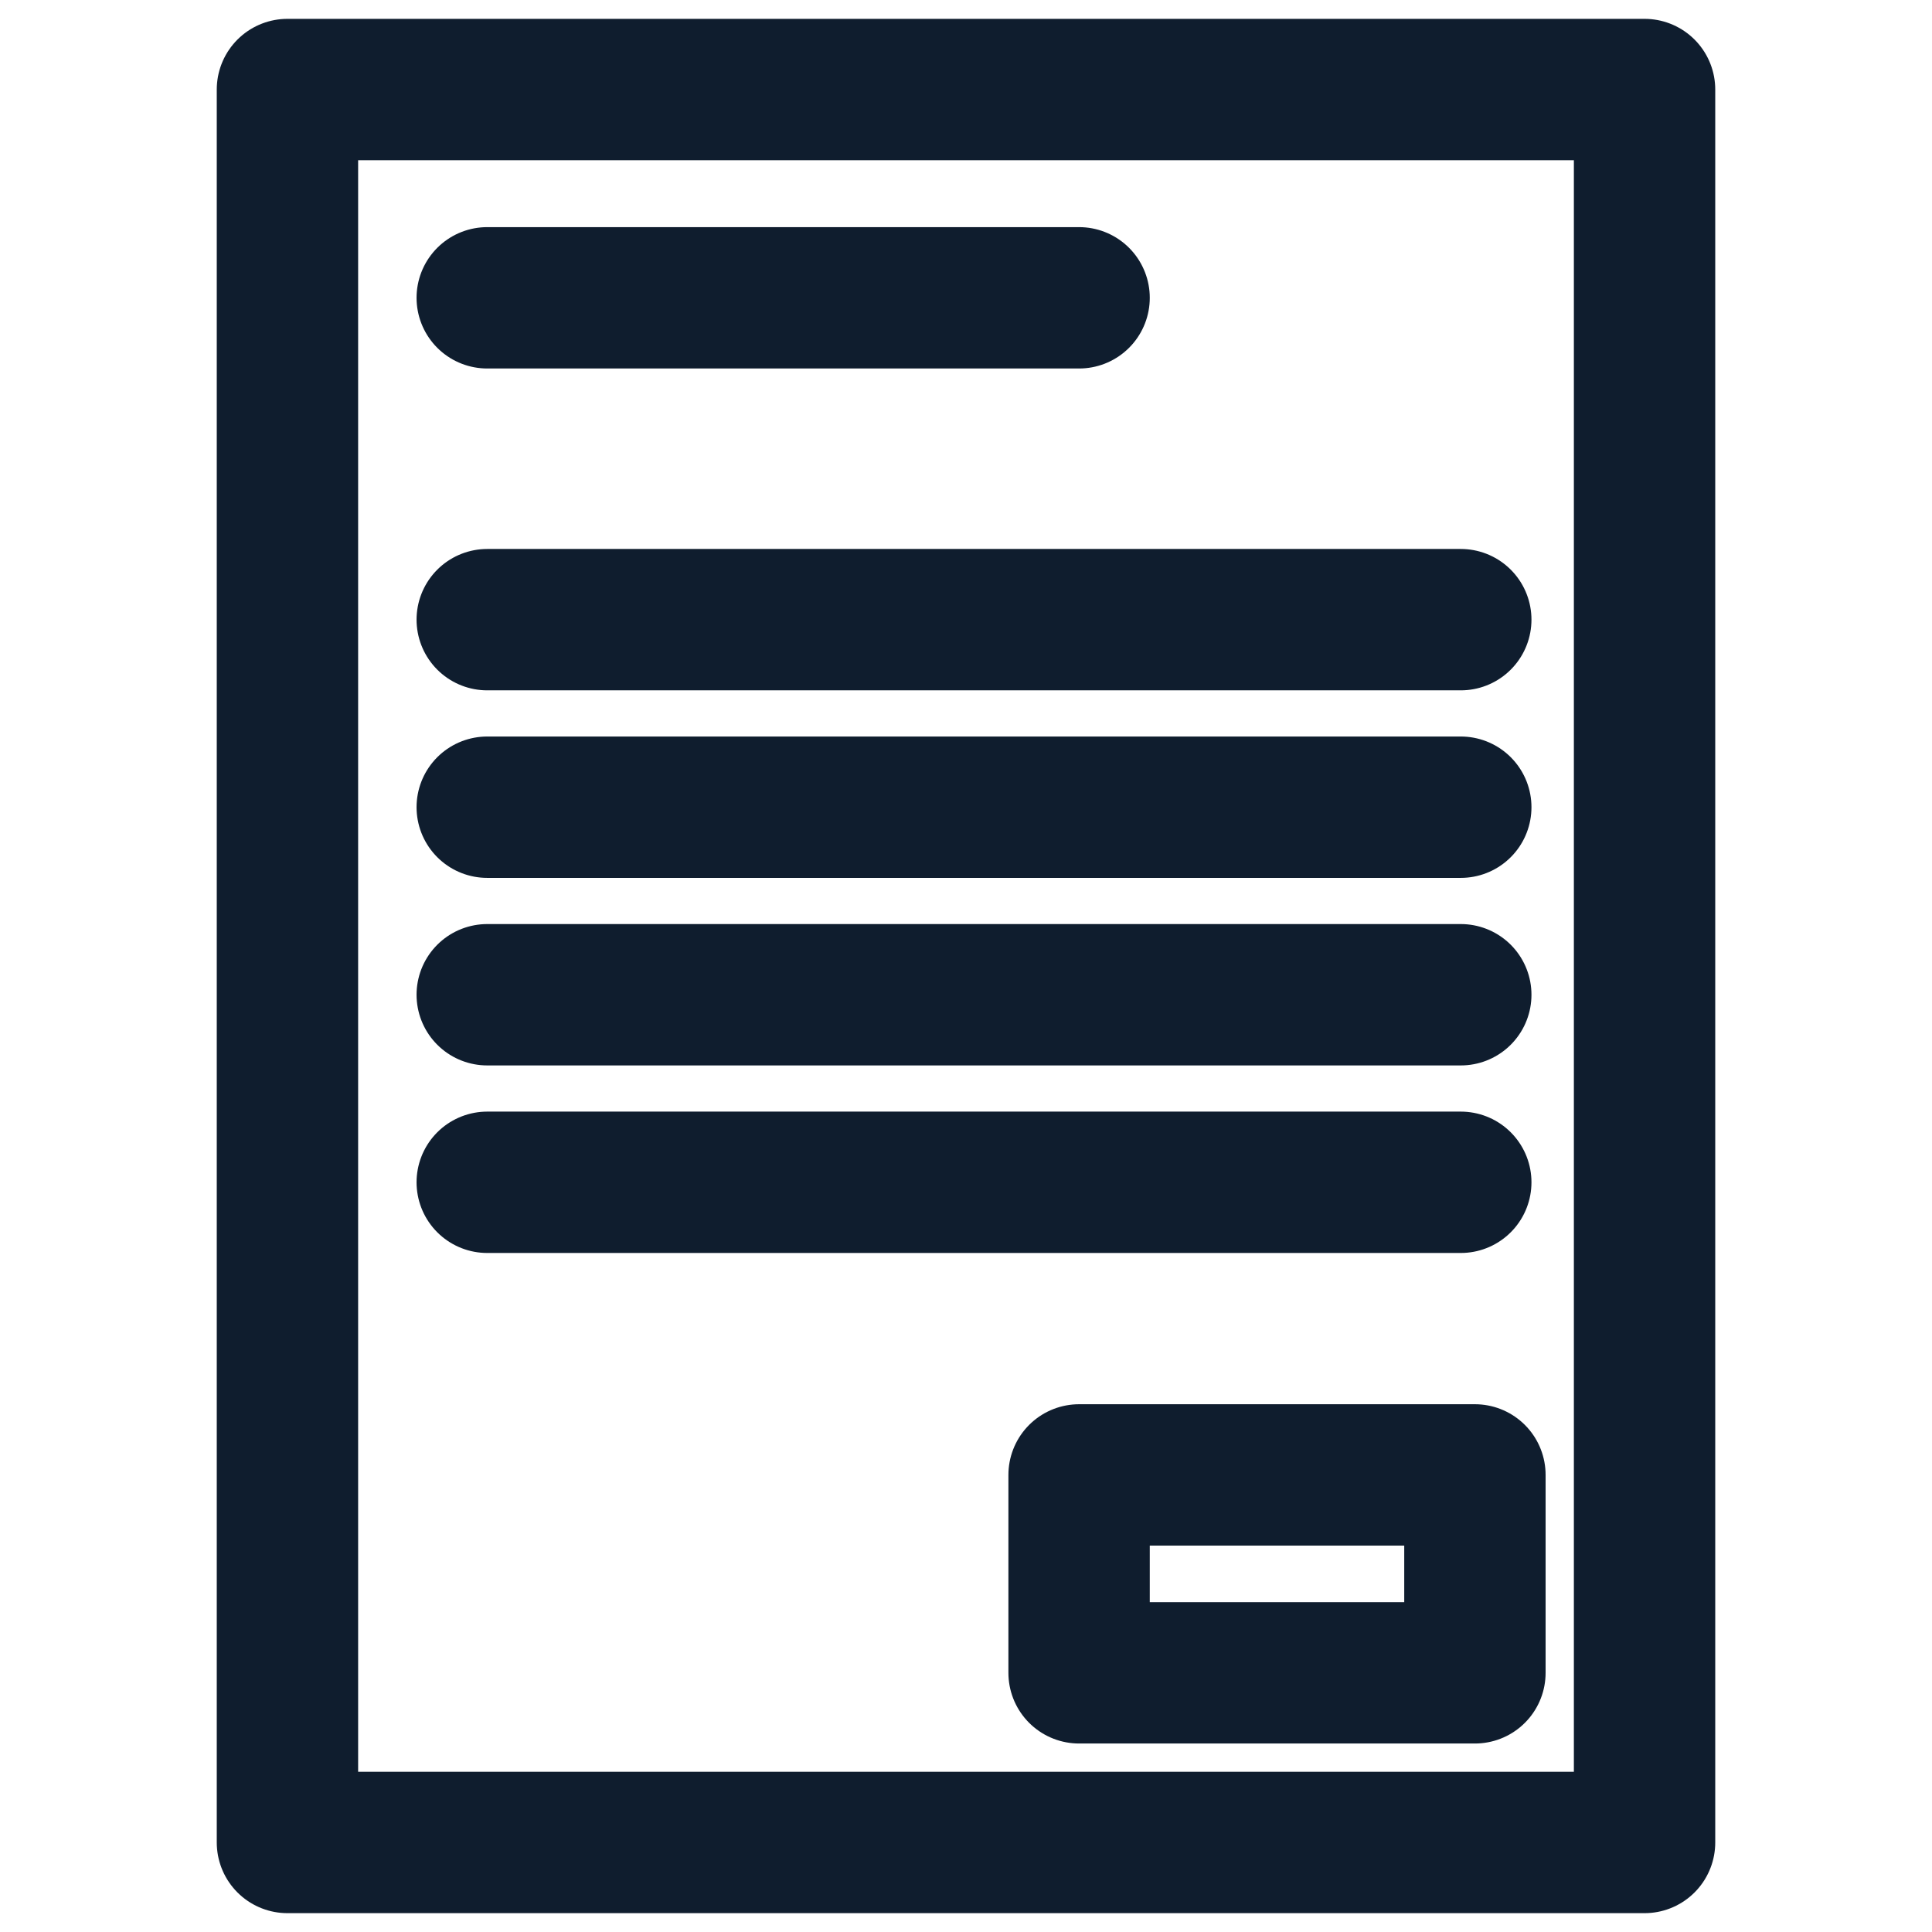
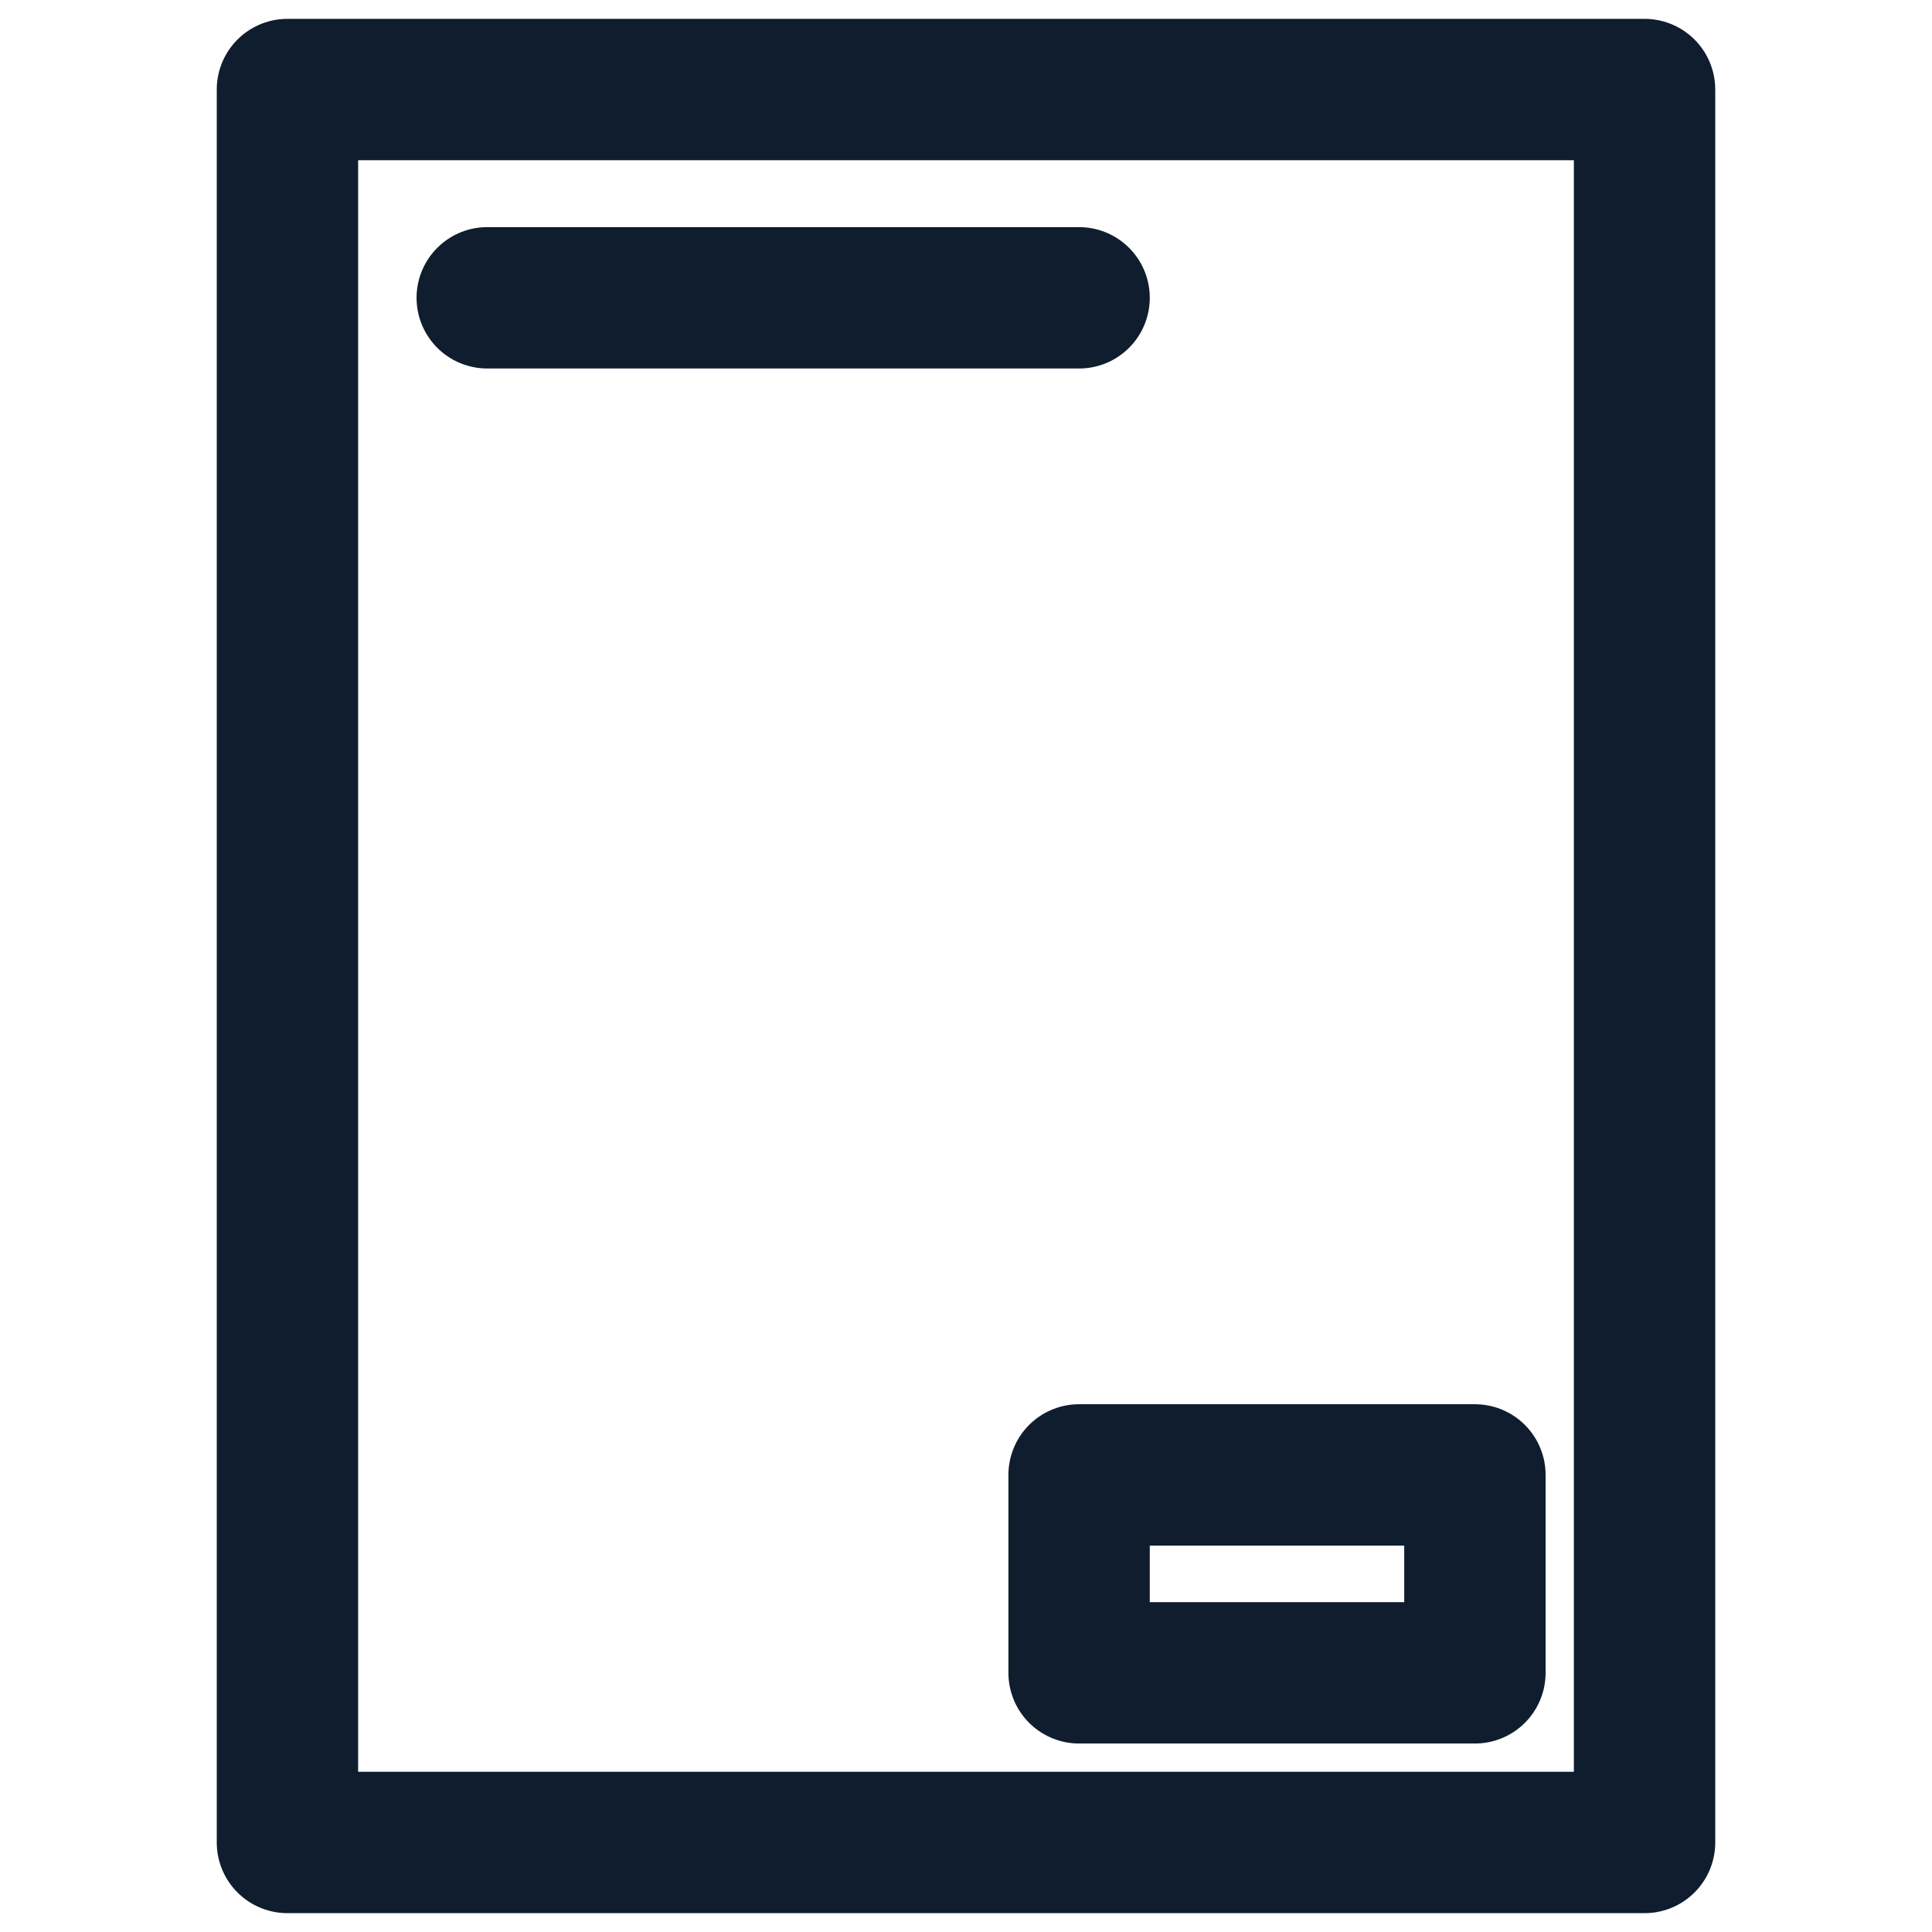
<svg xmlns="http://www.w3.org/2000/svg" version="1.1" id="Calque_1" x="0px" y="0px" viewBox="0 0 41 41" style="enable-background:new 0 0 41 41;" xml:space="preserve">
  <style type="text/css">
	.st0{fill:none;stroke:#0F1D2E;stroke-width:3;stroke-linecap:round;stroke-linejoin:round;stroke-miterlimit:10;}
</style>
  <g>
    <rect x="6.1" y="1.9" class="st0" width="28.8" height="37.2" />
    <rect x="22.9" y="31.3" class="st0" width="8.4" height="4.2" />
    <line class="st0" x1="10.34" y1="6.32" x2="22.9" y2="6.32" />
-     <line class="st0" x1="10.34" y1="13.15" x2="31" y2="13.15" />
-     <line class="st0" x1="10.34" y1="17.13" x2="31" y2="17.13" />
-     <line class="st0" x1="10.34" y1="21.11" x2="31" y2="21.11" />
-     <line class="st0" x1="10.34" y1="25.09" x2="31" y2="25.09" />
  </g>
</svg>